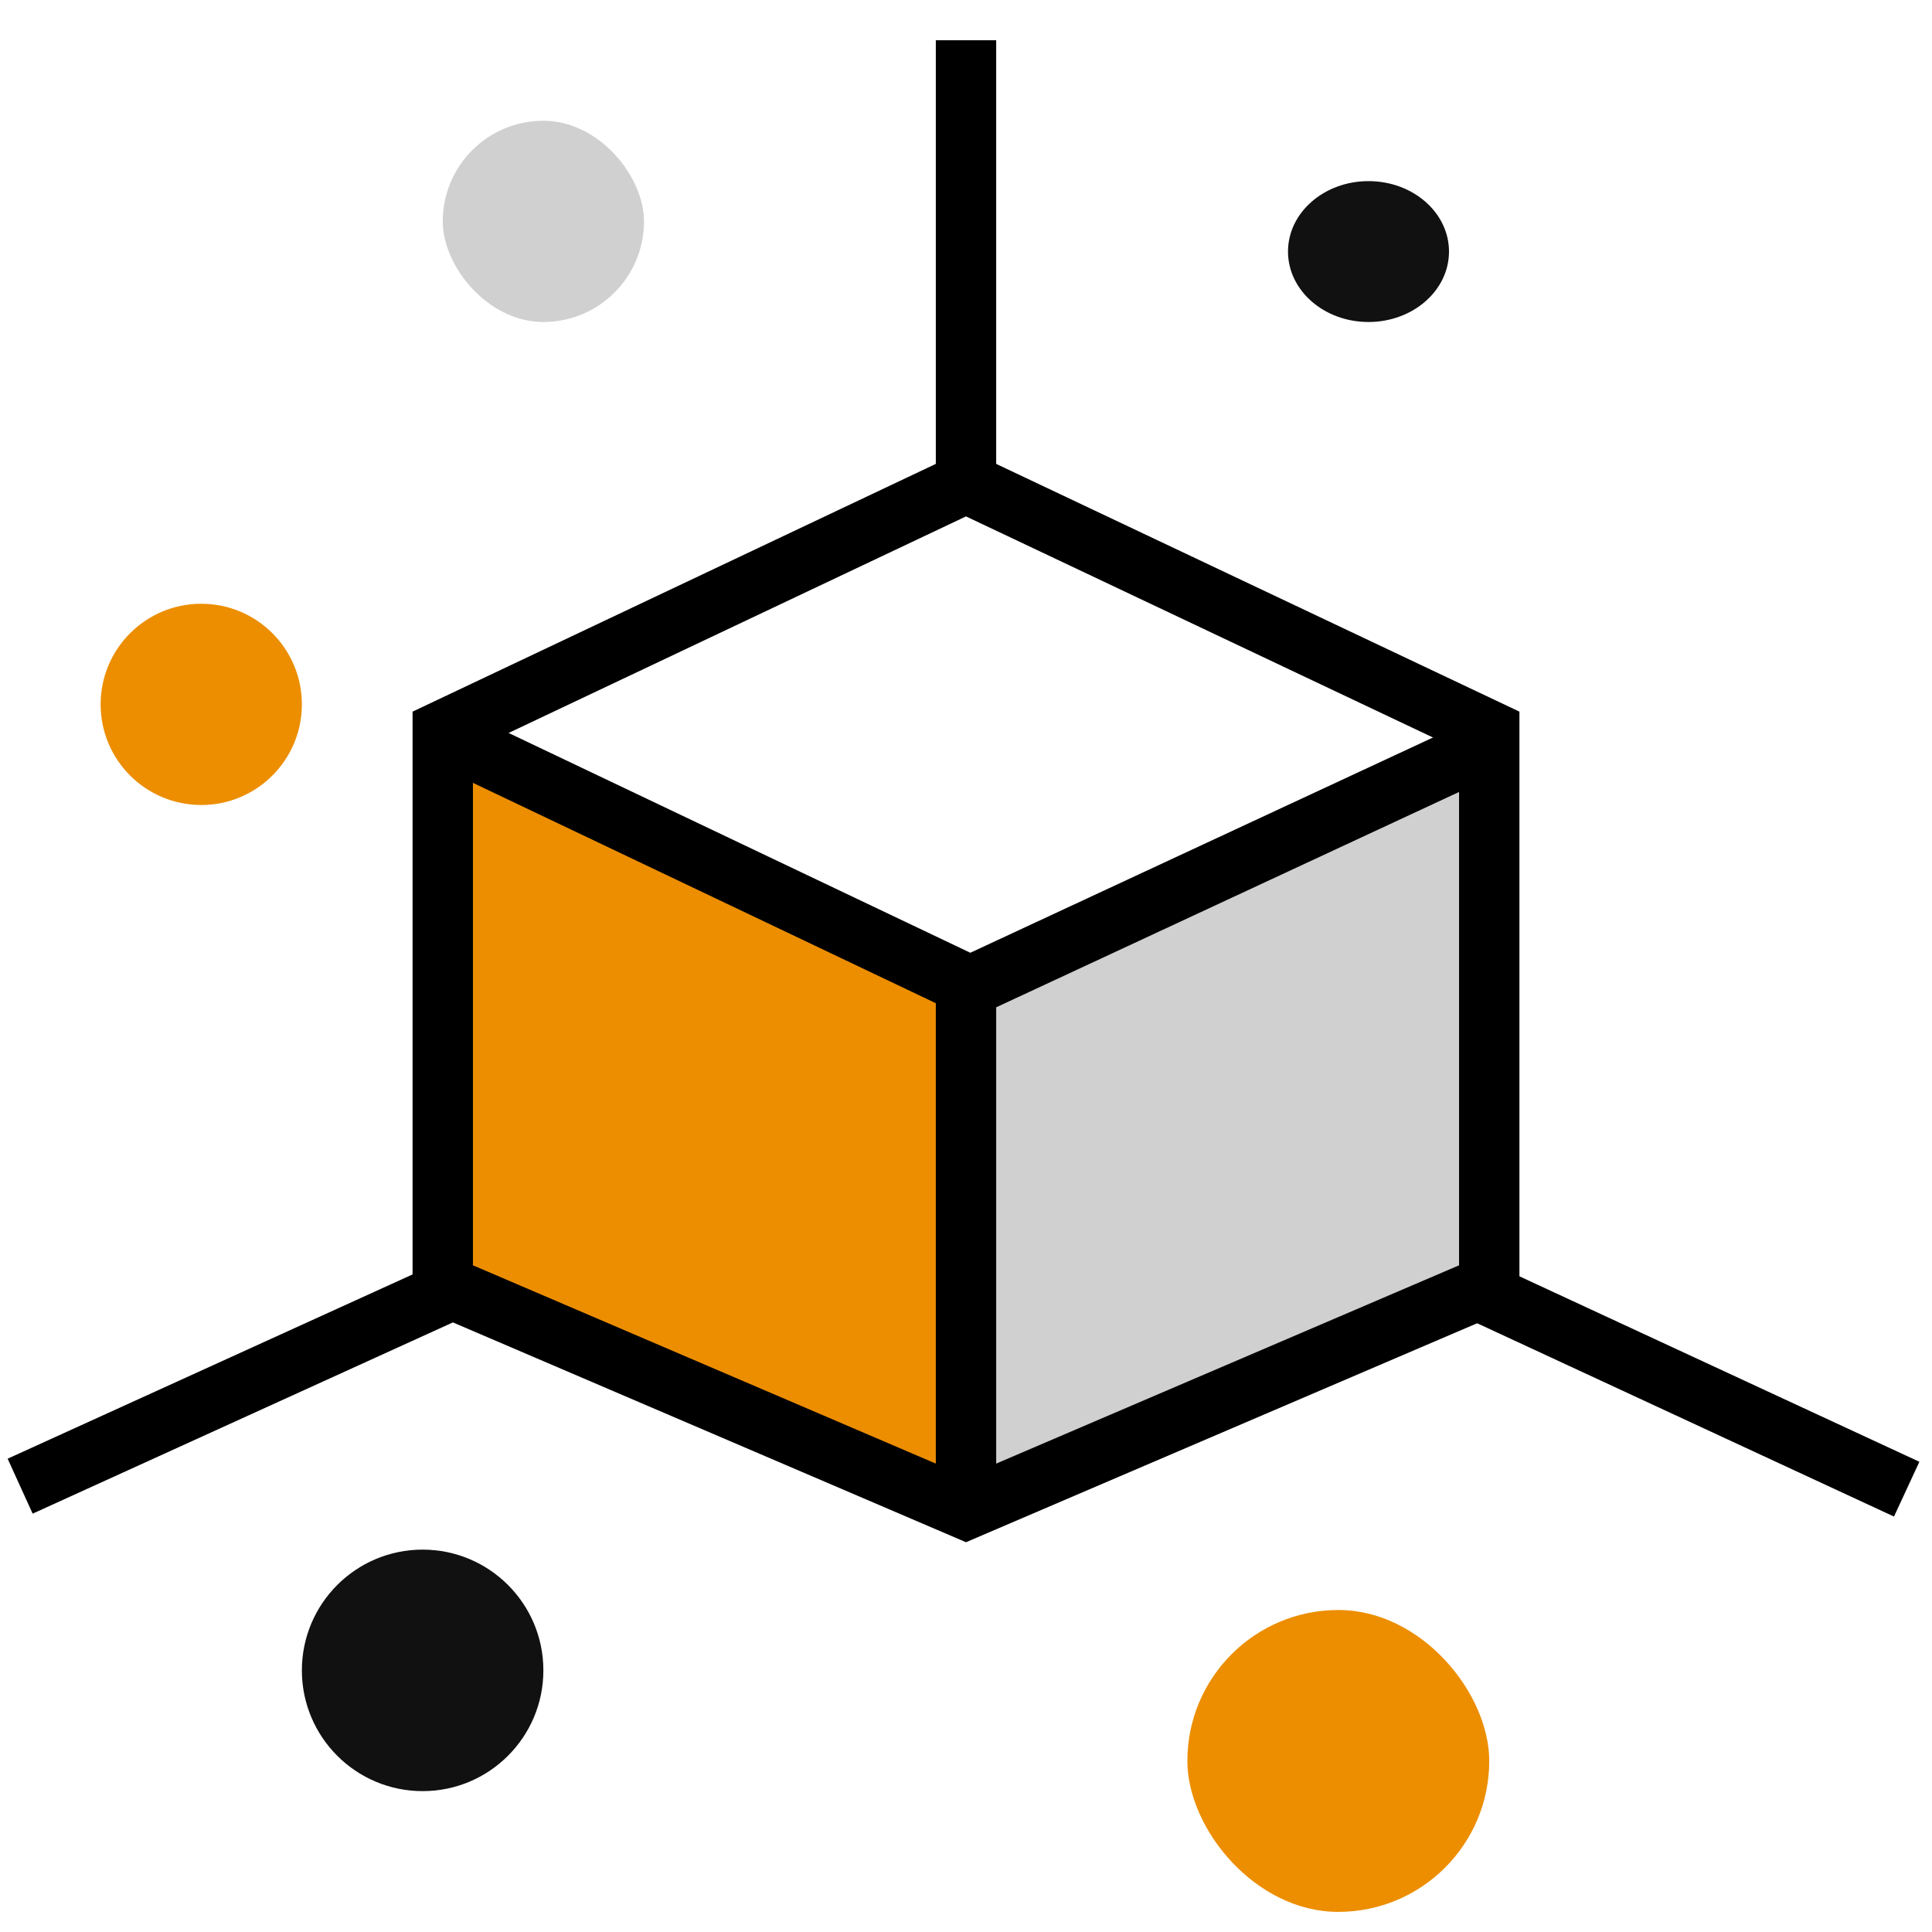
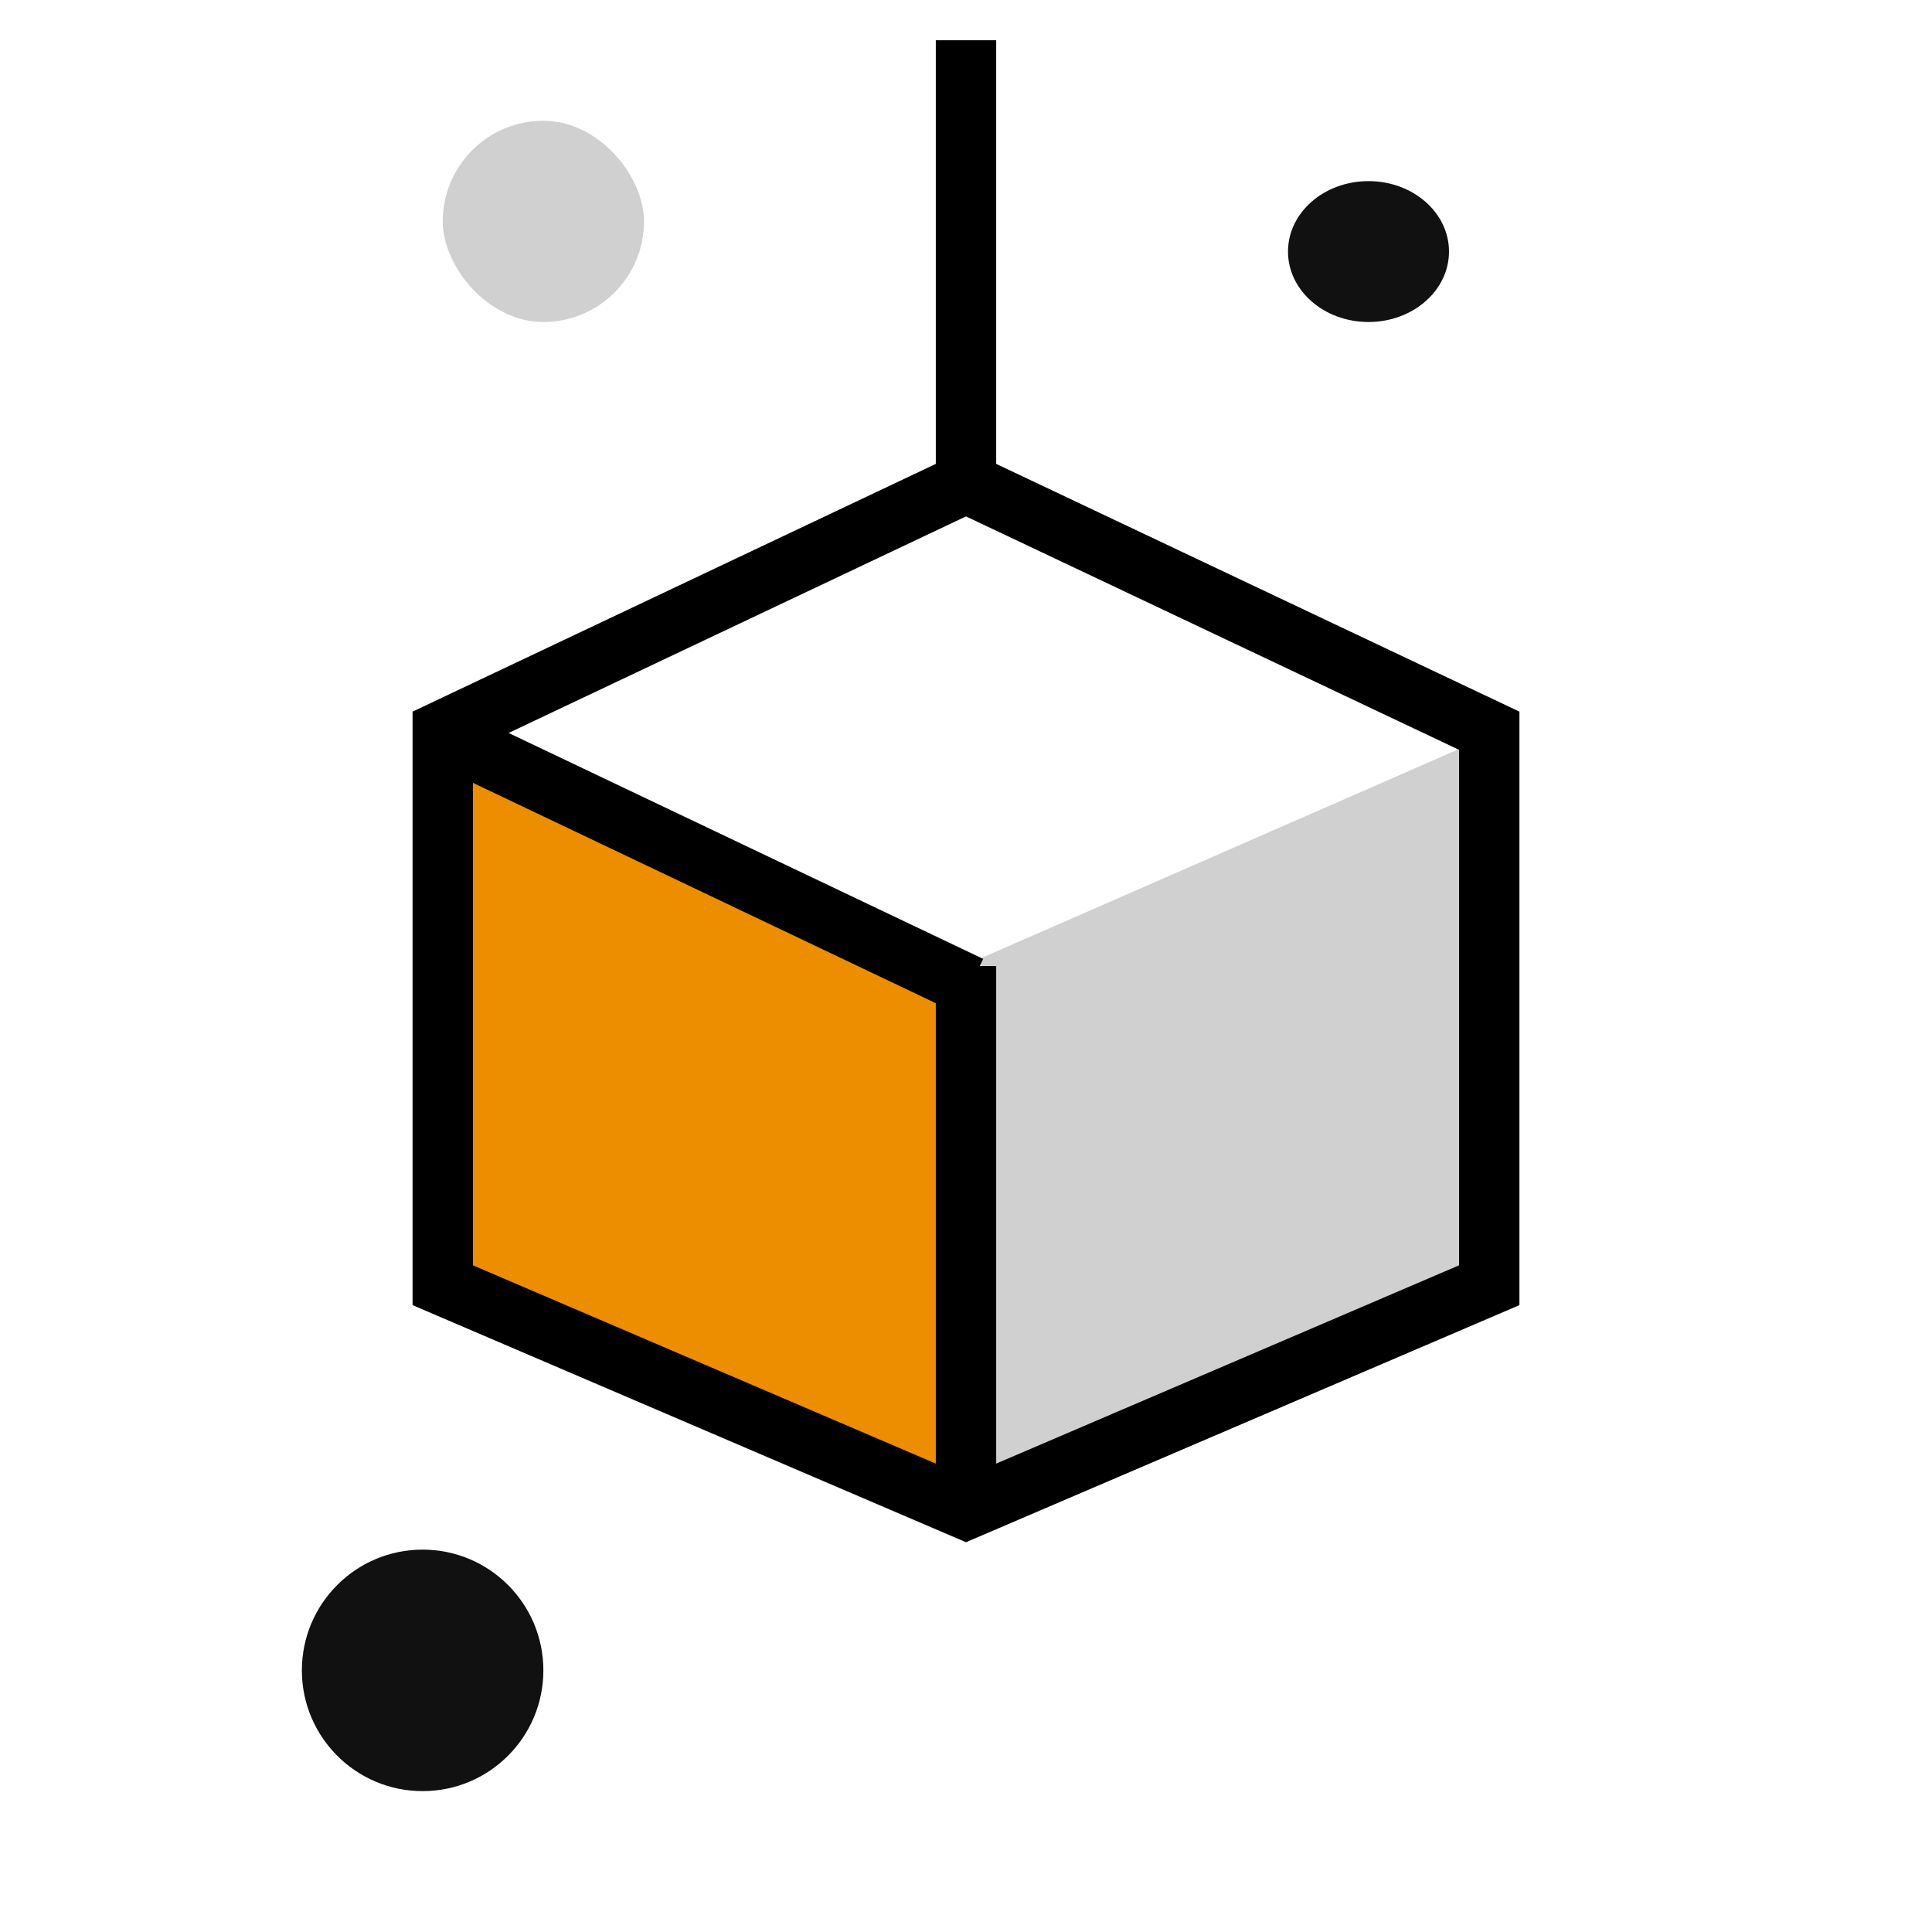
<svg xmlns="http://www.w3.org/2000/svg" width="96" height="96" viewBox="0 0 96 96" fill="none">
-   <rect width="96" height="96" fill="white" />
  <path d="M48 25V2" stroke="black" stroke-width="3" />
-   <path d="M73.933 64.346L94.742 73.996" stroke="black" stroke-width="3" />
-   <path d="M1.001 73.847L21.879 64.346" stroke="black" stroke-width="3" />
-   <path d="M5 35C5 32.239 7.239 30 10 30C12.761 30 15 32.239 15 35C15 37.761 12.761 40 10 40C7.239 40 5 37.761 5 35Z" fill="#EC8E00" />
  <rect x="22" y="6" width="10" height="10" rx="5" fill="#D0D0D0" />
-   <rect x="59" y="80" width="15" height="15" rx="7.5" fill="#EC8E00" />
  <ellipse cx="68" cy="12.5" rx="4" ry="3.5" fill="#111111" />
  <circle cx="21" cy="83" r="6" fill="#111111" />
  <path d="M22 64.061V37L48 48.515V75L22 64.061Z" fill="#EC8E00" />
  <path d="M48 75V47.939L73 37V63.485L48 75Z" fill="#D0D0D0" />
  <path d="M22 36.31L48 24L74 36.31V63.862L48 75L22 63.862V36.31Z" stroke="black" stroke-width="3" />
-   <path d="M23 37L48.207 49L74 37" stroke="black" stroke-width="3" />
+   <path d="M23 37L48.207 49" stroke="black" stroke-width="3" />
  <path d="M48 74V48" stroke="black" stroke-width="3" />
</svg>